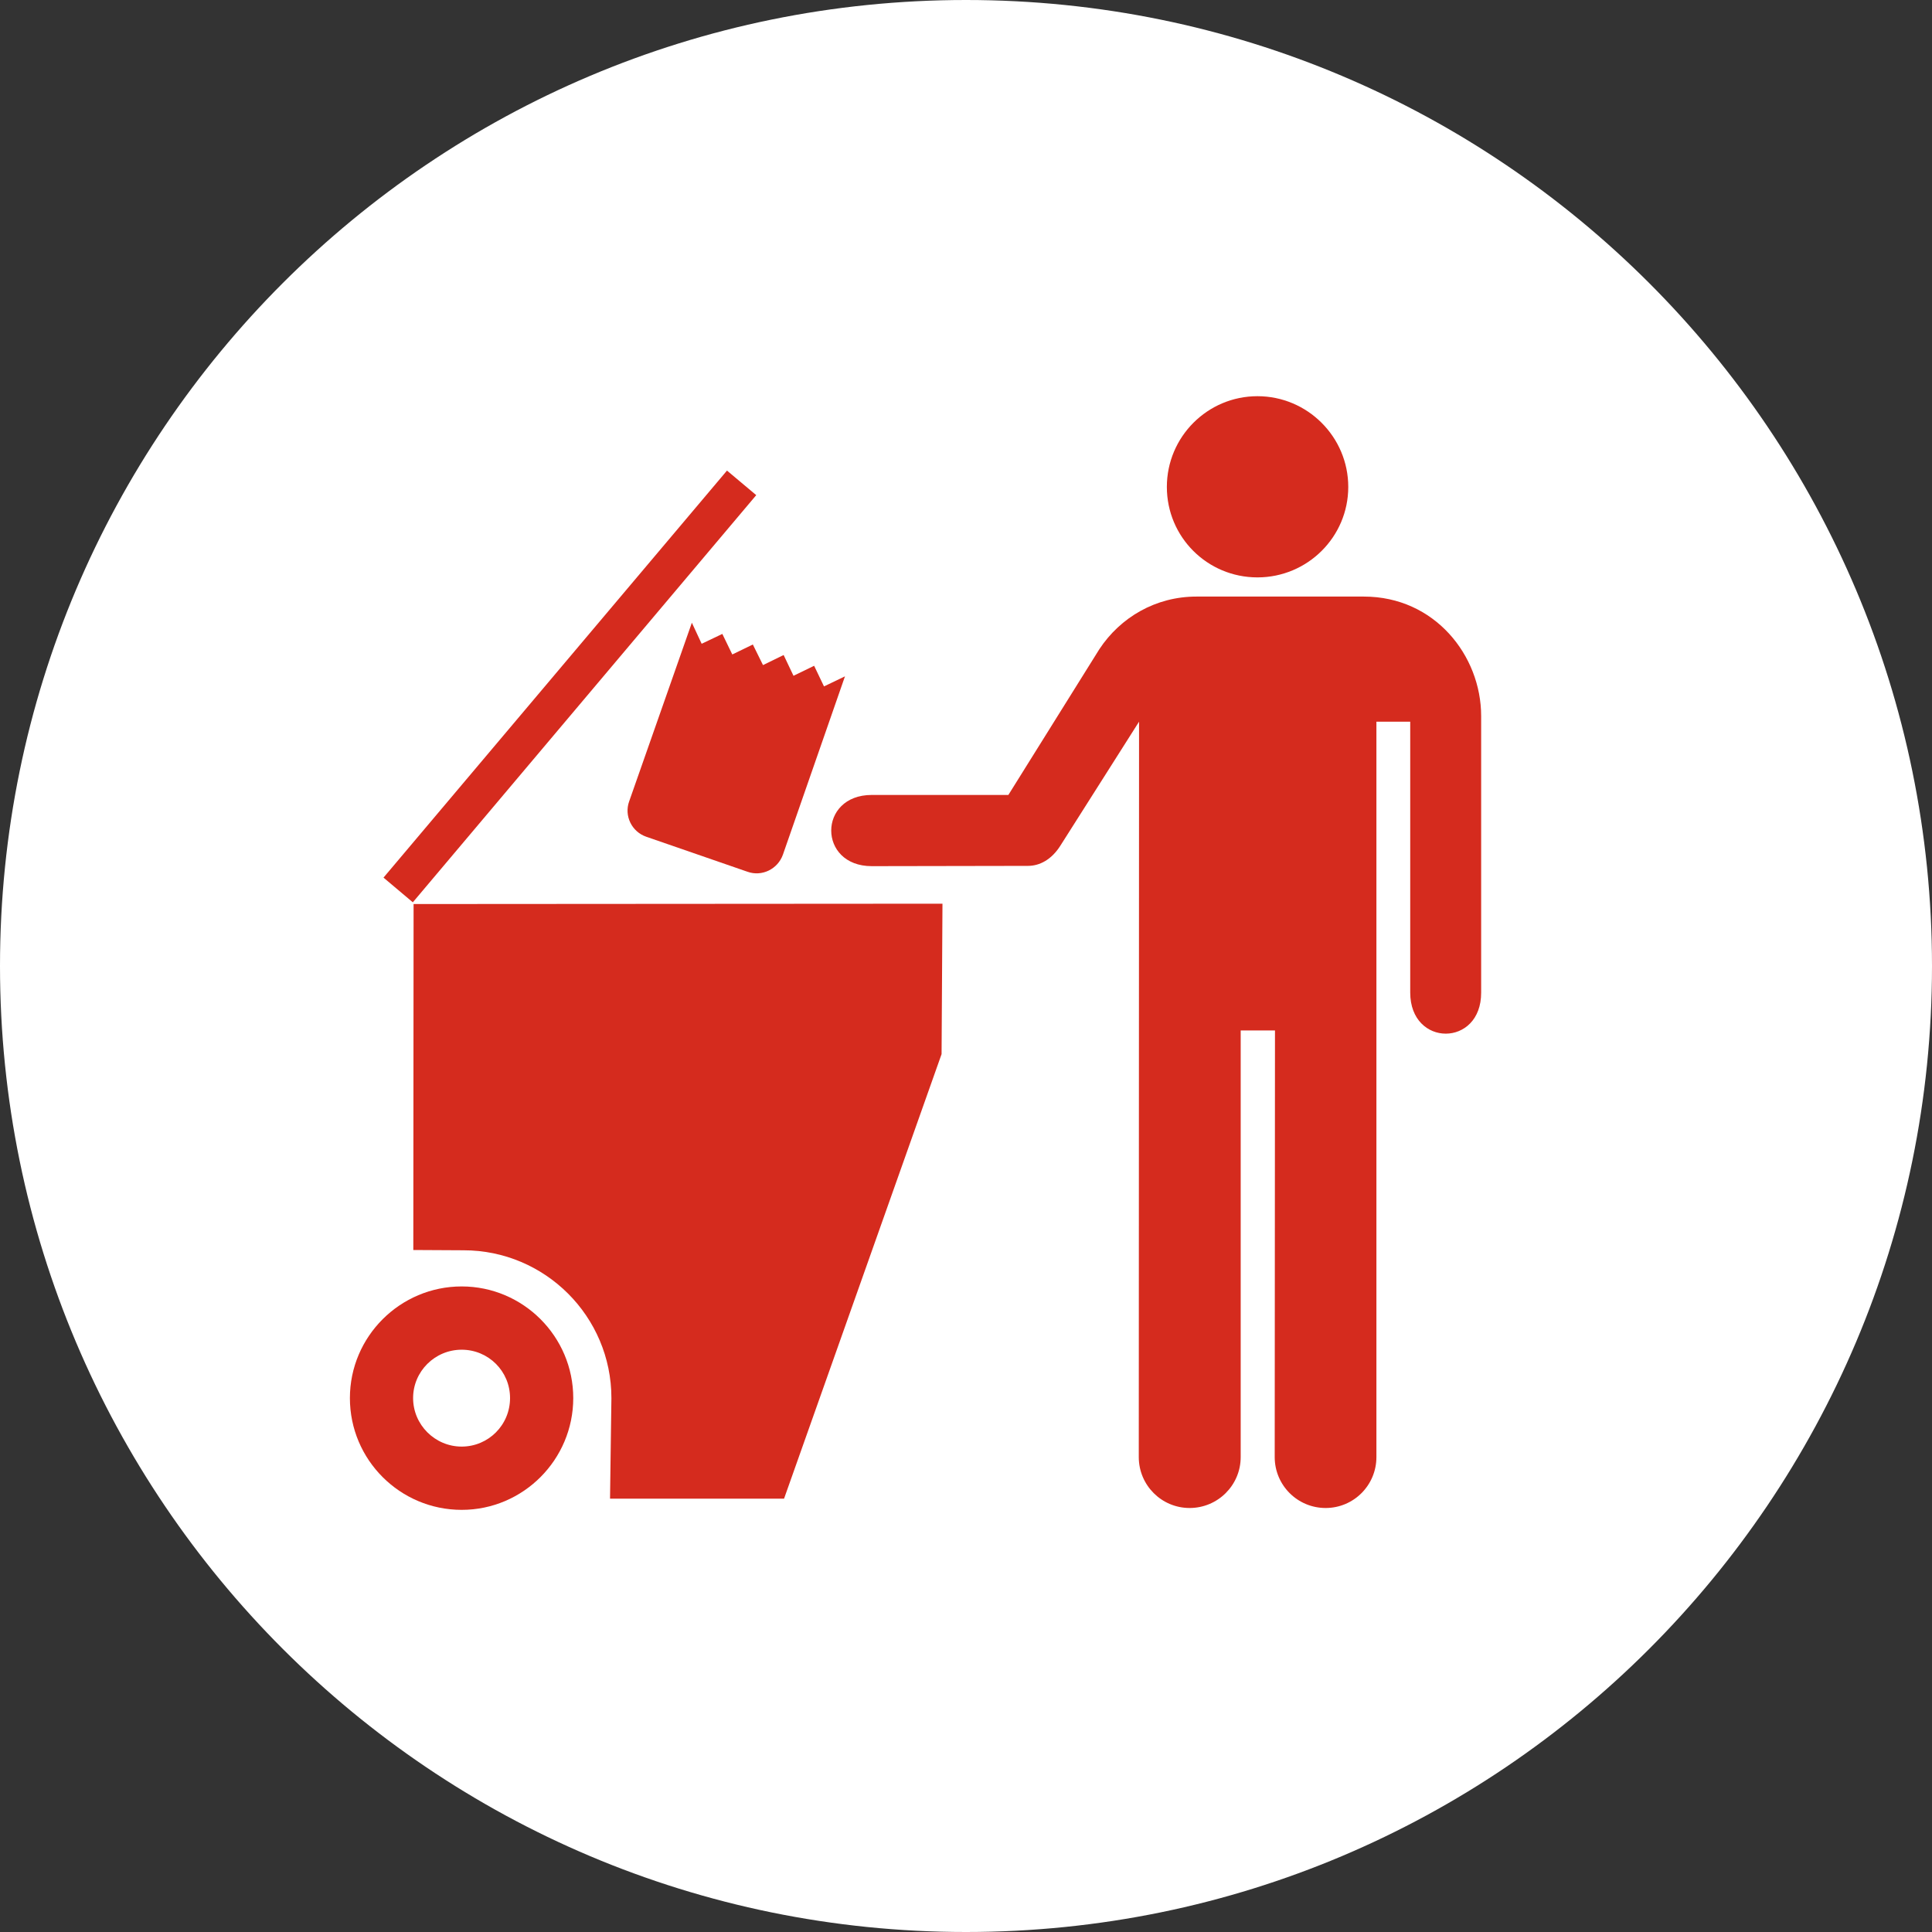
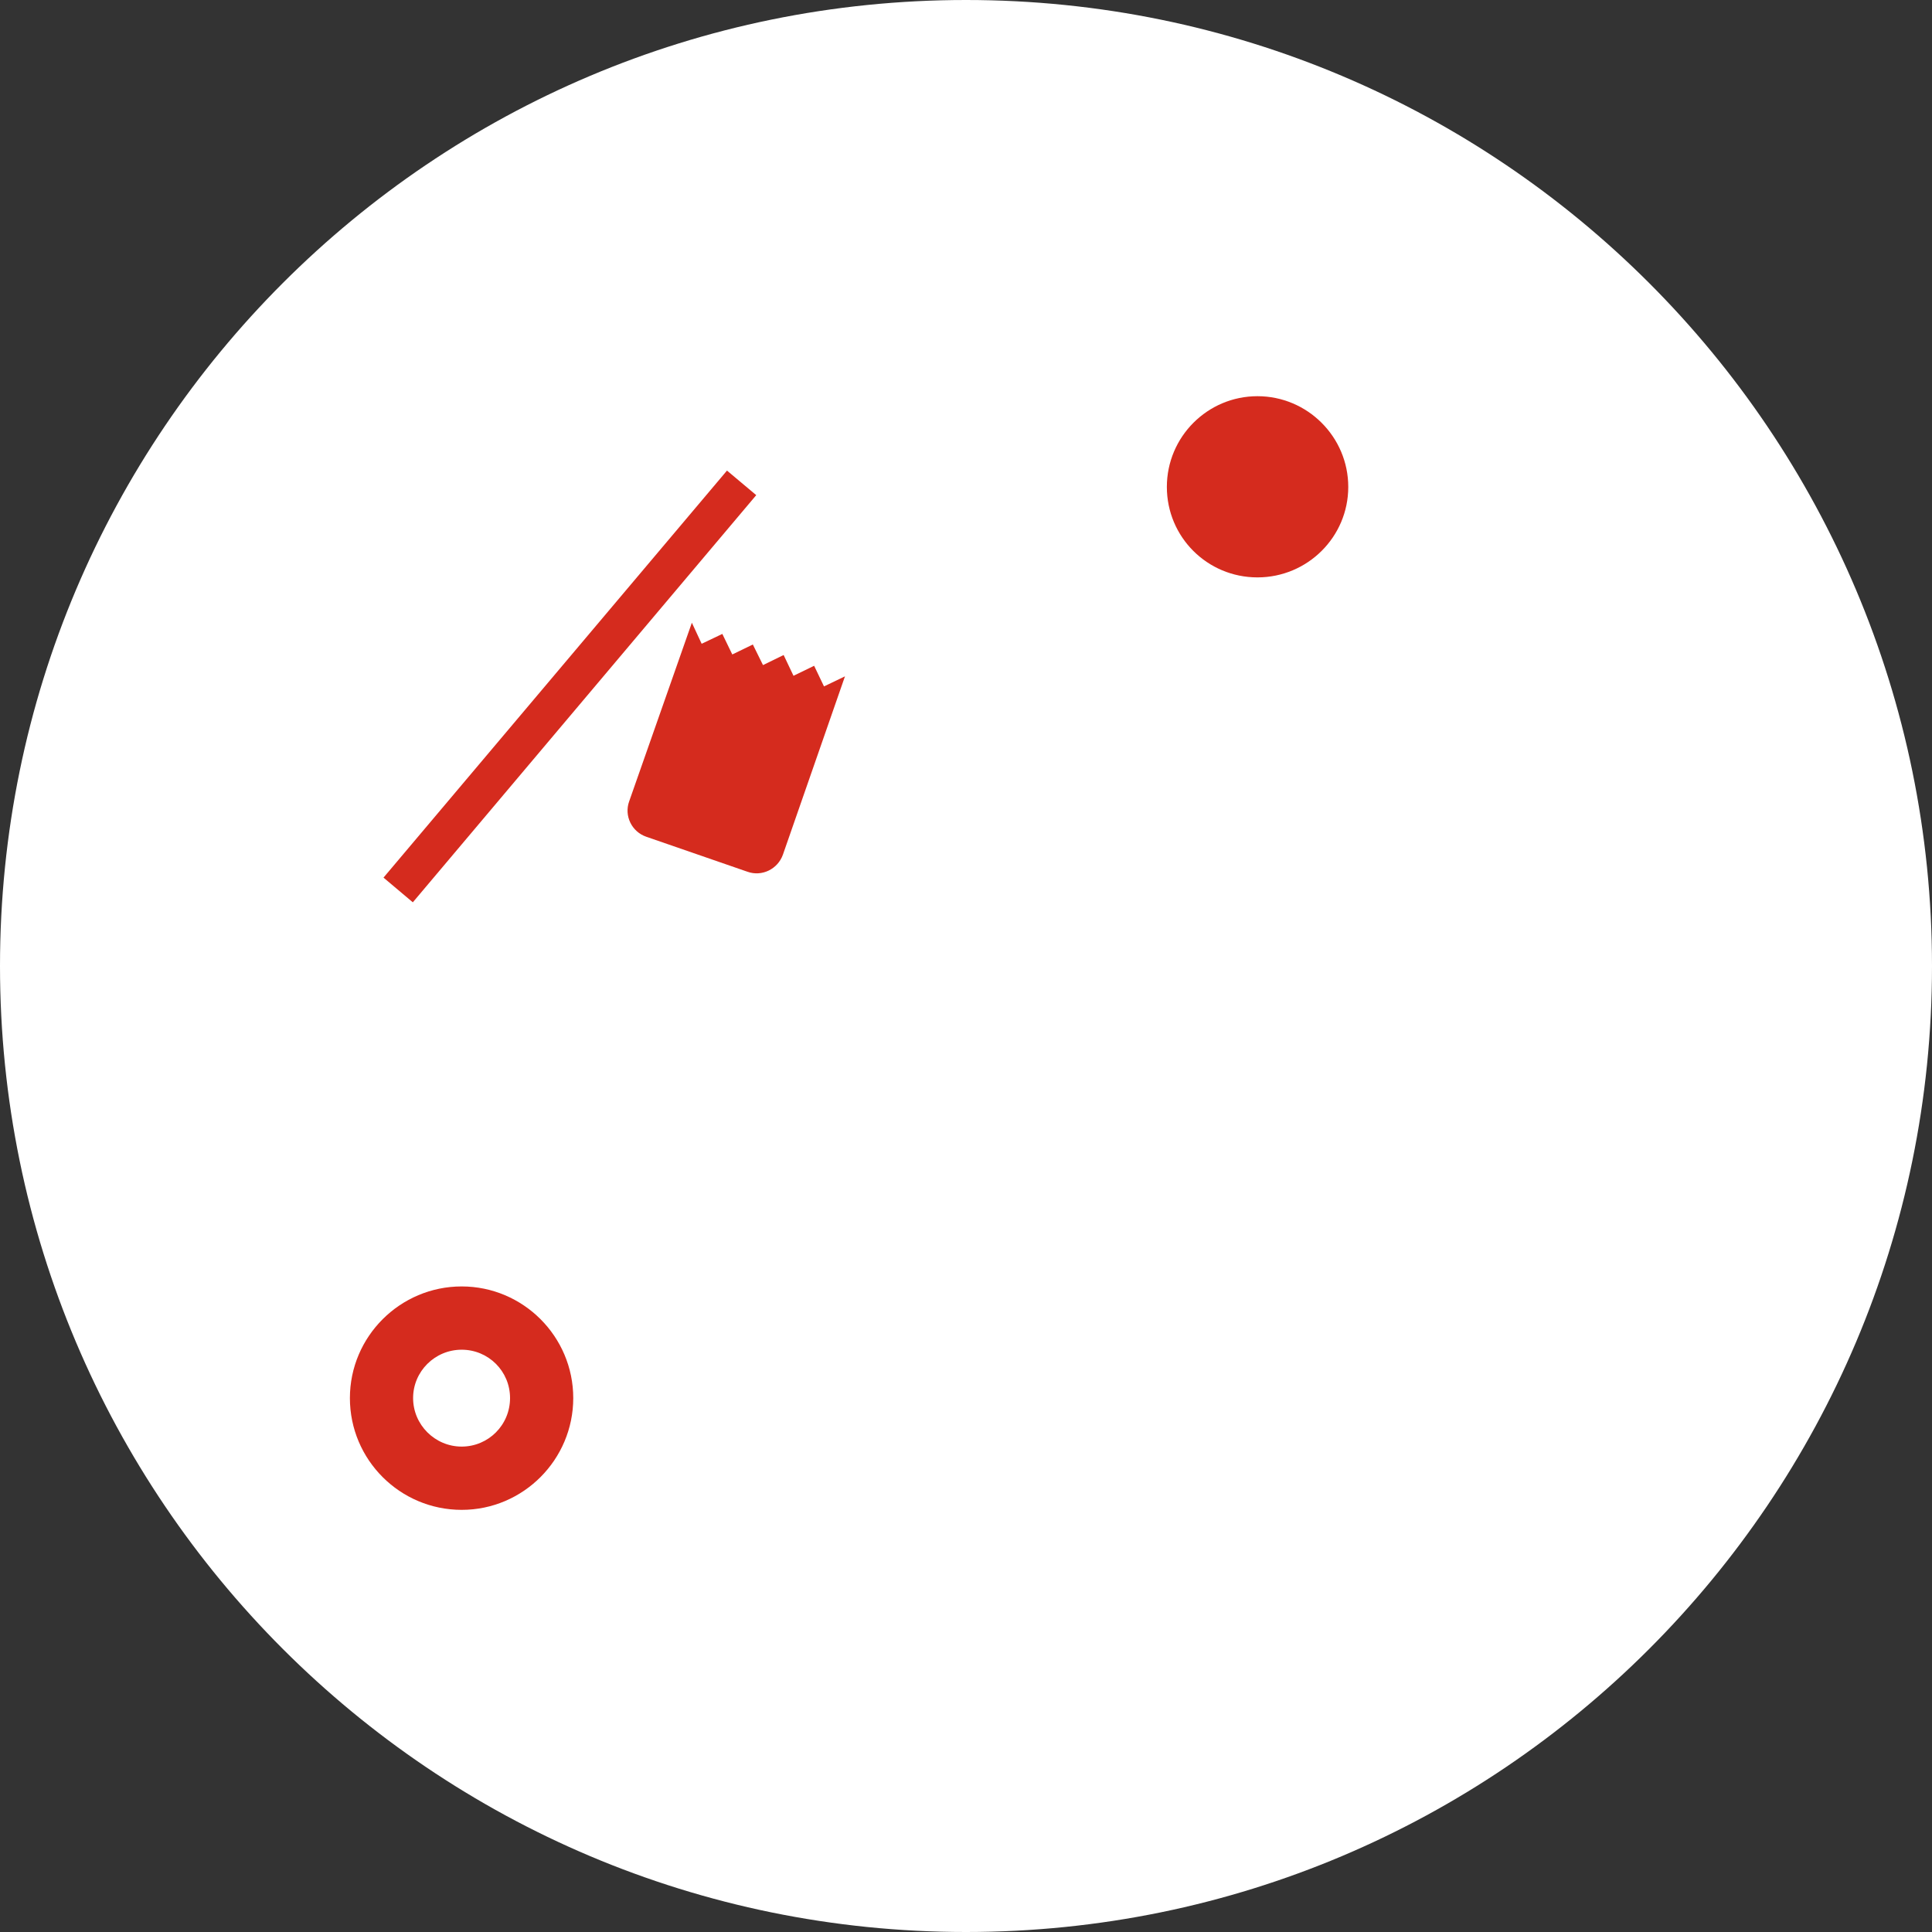
<svg xmlns="http://www.w3.org/2000/svg" width="28" height="28" viewBox="0 0 28 28" fill="none">
  <rect x="0" y="0" width="28" height="28" fill="#333333" stroke="none" />
  <g clip-path="url(#clip0_34_101)">
    <path d="M14 28C21.732 28 28 21.732 28 14C28 6.268 21.732 0 14 0C6.268 0 0 6.268 0 14C0 21.732 6.268 28 14 28Z" fill="white" />
    <path d="M18.224 8.368C18.949 8.368 19.54 7.782 19.54 7.057C19.54 6.332 18.949 5.742 18.224 5.742C17.499 5.742 16.911 6.332 16.911 7.057C16.911 7.783 17.497 8.368 18.224 8.368Z" fill="#D52B1E" />
-     <path d="M14.614 11.521H12.634C11.851 11.521 11.851 12.553 12.634 12.553L14.898 12.549C15.065 12.549 15.24 12.461 15.371 12.251L16.508 10.459L16.504 21.117C16.504 21.525 16.834 21.855 17.241 21.855C17.649 21.855 17.981 21.525 17.981 21.117V14.934H18.478L18.474 21.117C18.474 21.525 18.804 21.855 19.212 21.855C19.619 21.855 19.948 21.525 19.948 21.117V10.459H20.438V14.385C20.438 15.179 21.469 15.179 21.466 14.385V10.377C21.466 9.501 20.792 8.646 19.766 8.646H17.339C16.749 8.646 16.238 8.947 15.933 9.408L14.614 11.521H14.614Z" fill="#D52B1E" />
-     <path d="M6.718 18.12C7.9 18.12 8.861 19.08 8.861 20.262L8.841 21.72H11.363L13.646 15.277L13.659 13.097L5.994 13.102L5.99 18.116L6.718 18.12H6.718Z" fill="#D52B1E" />
    <path d="M6.691 20.965C7.078 20.965 7.392 20.652 7.392 20.262C7.392 19.872 7.078 19.561 6.691 19.561C6.303 19.561 5.987 19.875 5.987 20.262C5.987 20.649 6.304 20.965 6.691 20.965ZM5.071 20.262C5.071 19.37 5.799 18.644 6.691 18.644C7.582 18.644 8.308 19.37 8.308 20.262C8.308 21.154 7.583 21.882 6.691 21.882C5.798 21.882 5.071 21.157 5.071 20.262Z" fill="#D52B1E" />
    <path d="M12.246 9.802L11.942 9.948L11.799 9.649L11.5 9.794L11.357 9.493L11.058 9.639L10.91 9.339H10.914L10.613 9.485L10.467 9.184V9.188L10.169 9.33L10.027 9.025L9.118 11.615C9.043 11.824 9.156 12.055 9.367 12.127L10.833 12.634C11.042 12.709 11.273 12.596 11.347 12.385L12.246 9.802H12.246Z" fill="#D52B1E" />
    <path d="M10.96 7.176L10.536 6.82L5.558 12.719L5.983 13.077L10.96 7.176Z" fill="#D52B1E" />
  </g>
  <defs>
    <clipPath id="clip0_34_101">
      <rect width="28" height="28" fill="white" />
    </clipPath>
  </defs>
</svg>